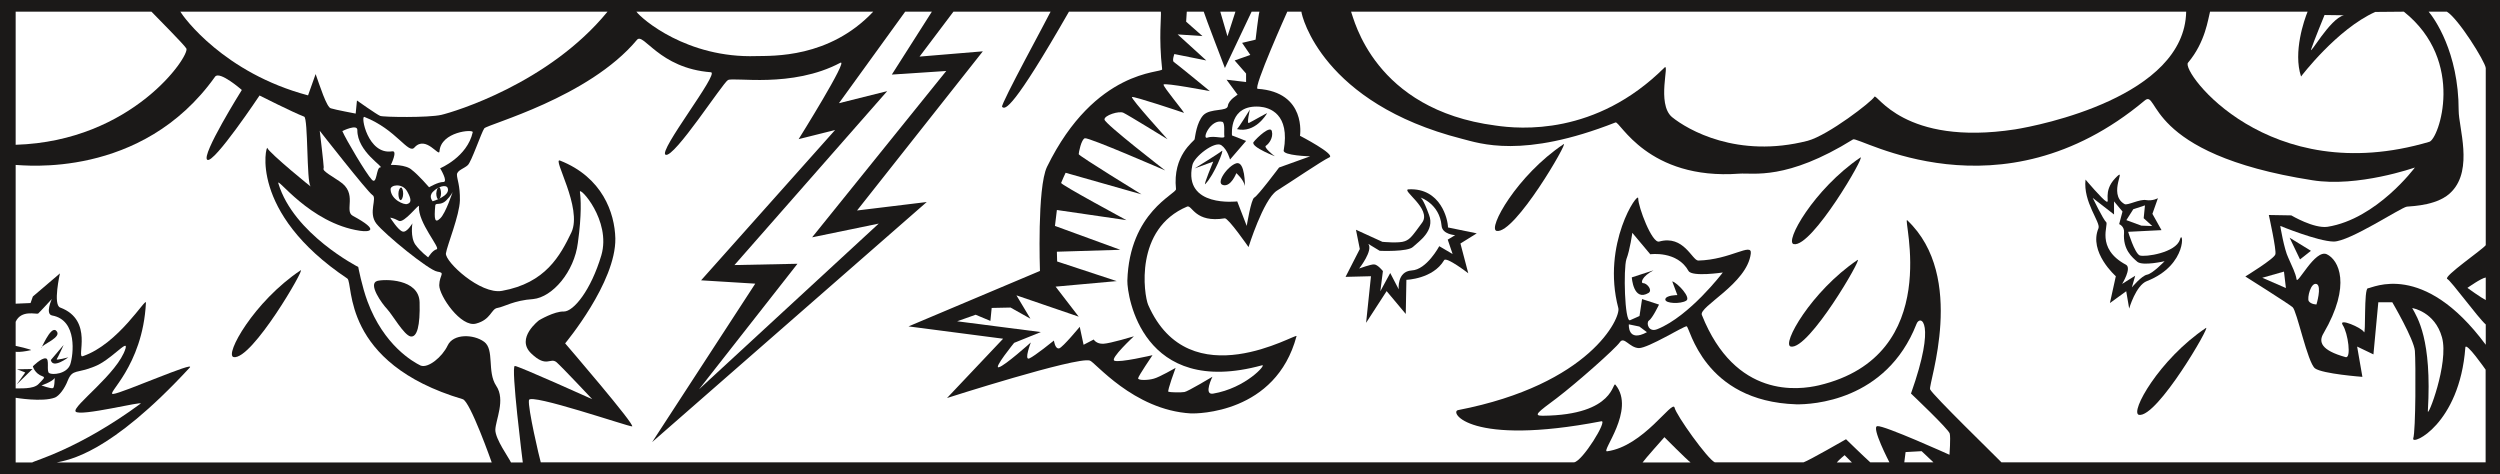
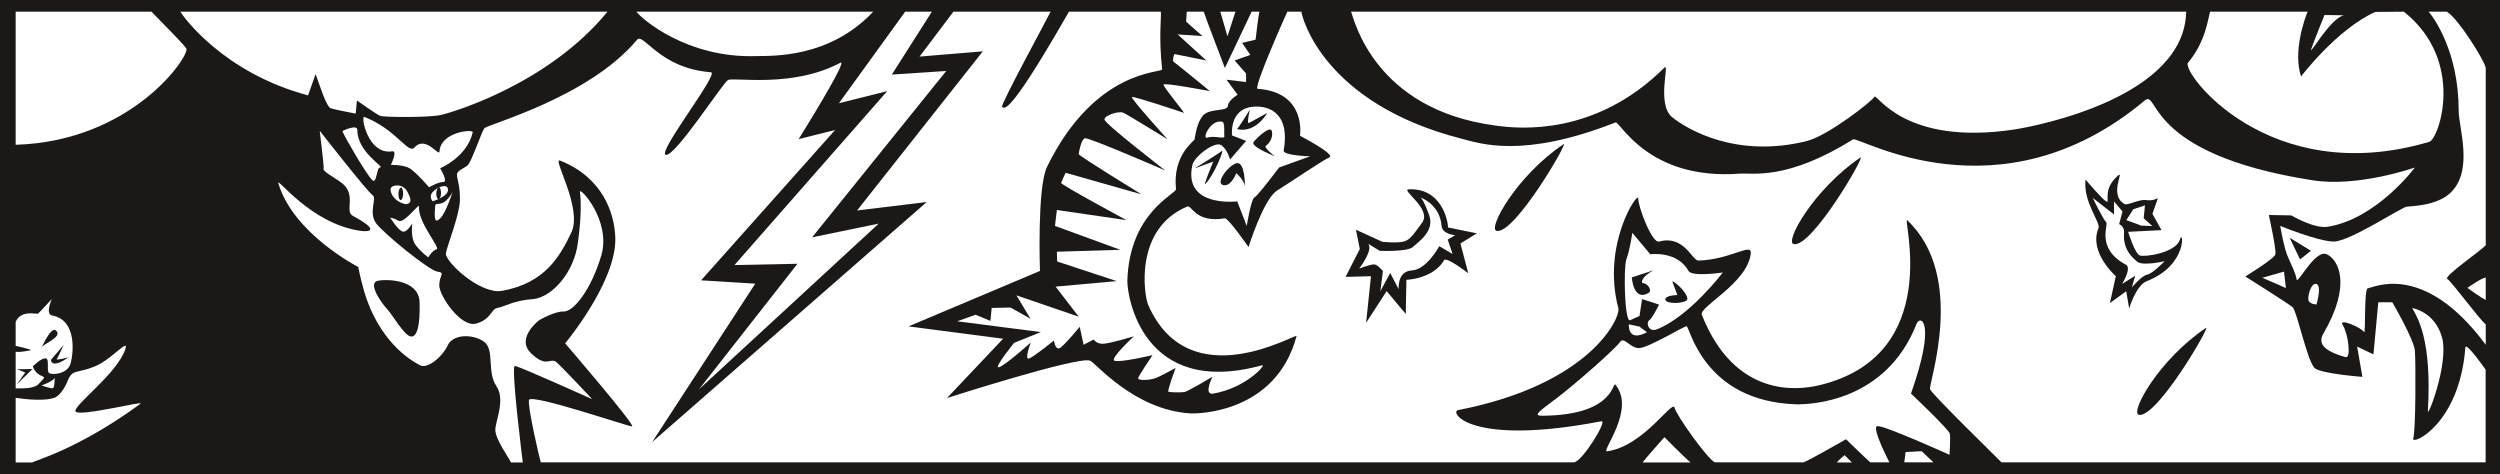
<svg xmlns="http://www.w3.org/2000/svg" xml:space="preserve" width="736.139" height="36.93mm" fill-rule="evenodd" stroke-linejoin="round" stroke-width="28.222" preserveAspectRatio="xMidYMid" version="1.2" viewBox="0 0 19477 3693">
  <rect x="0" y="0" width="19477" height="3693" fill="#808080" stroke="none" />
  <defs class="ClipPathGroup">
    <clipPath id="a" clipPathUnits="userSpaceOnUse">
      <path d="M0 0h19477v3693H0z" />
    </clipPath>
  </defs>
  <g class="SlideGroup">
    <g class="Slide" clip-path="url(#a)">
      <g class="Page">
        <g class="com.sun.star.drawing.PolyPolygonShape">
          <path fill="none" d="M0 0h19479v3695H0z" class="BoundingBox" />
          <path fill="#1B1918" d="M19478 3694V0H0v3694h19478Z" />
        </g>
        <g class="com.sun.star.drawing.ClosedBezierShape">
          <path fill="none" d="M122 91h1333v1038H122z" class="BoundingBox" />
          <path fill="#FFF" d="M122 1128V91h1058c41 43 254 256 272 287 28 55-418 722-1330 750Z" />
        </g>
        <g class="com.sun.star.drawing.ClosedBezierShape">
          <path fill="none" d="M122 588h3711v3017H122z" class="BoundingBox" />
-           <path fill="#FFF" d="M3831 3603H442c91-21 408-59 1036-739 53-56-528 200-595 205-68 8 229-210 254-711 3-48-213 323-492 417-54 20 89-280-176-379-58-20-2-266-2-266l-211 180-18 51-116 5V1285c50 0 982 117 1554-688 36-47 208 104 208 104s-320 511-269 544 407-501 407-501 257 130 348 165c31 13 18 508 49 541 33 33-328-264-336-297-7-33-153 498 623 1017 50 36-51 658 899 940 58 15 226 493 226 493Z" />
        </g>
        <g class="com.sun.star.drawing.ClosedBezierShape">
          <path fill="none" d="M122 2329h445v699H122z" class="BoundingBox" />
          <path fill="#FFF" d="M122 2507v519c30-2 137 8 177-33 38-40 57-53 33-61-63-22-76-78-76-78s66-67 100-62c33 2 3 105 28 115 23 15 135 8 163-67 25-74 58-346-140-382-58-10-3-129-3-129s-97 106-107 114c-15 7-132-31-175 64Z" />
        </g>
        <g class="com.sun.star.drawing.ClosedBezierShape">
          <path fill="none" d="M121 2694h977v911H121z" class="BoundingBox" />
          <path fill="#FFF" d="M122 3099v504h129c18-15 362-104 844-458 33-25-477 104-506 61-28-41 331-298 389-491 23-81-116 94-246 142-130 53-166 18-202 103-28 73-71 124-101 137-99 38-307 2-307 2Z" />
        </g>
        <g class="com.sun.star.drawing.ClosedBezierShape">
          <path fill="none" d="M2168 1019h2534v2585H2168z" class="BoundingBox" />
          <path fill="#FFF" d="M4073 3603h-92c-16-36-122-181-122-254 2-77 81-234 7-343-73-109-12-282-94-343-83-61-241-64-284 28-43 91-153 180-211 157-58-28-287-157-414-500-43-115-72-268-72-268s-503-256-622-650c-20-66 243 310 636 368 66 10 165 3-57-117-69-38 43-175-104-269-148-94-122-86-122-109 0-25-31-284-31-284s369 472 410 500c41 23-35 137 31 223 66 84 409 364 475 374s17 23 15 106c0 84 170 332 287 299 117-31 117-115 167-122 51-8 127-59 278-69 150-15 320-212 348-438 31-221 23-348 16-396-8-51 246 221 167 493-81 272-216 438-292 438-74-3-193 68-193 68s-186 140-61 259c122 117 147 26 198 69 48 43 277 287 277 287s-570-257-603-259c-33 0 62 752 62 752Z" />
        </g>
        <g class="com.sun.star.drawing.ClosedBezierShape">
          <path fill="none" d="M12796 3406h376v198h-376z" class="BoundingBox" />
          <path fill="#FFF" d="M13171 3603h-374c15-23 170-197 170-197s178 179 204 197Z" />
        </g>
        <g class="com.sun.star.drawing.ClosedBezierShape">
          <path fill="none" d="M14310 3546h119v58h-119z" class="BoundingBox" />
          <path fill="#FFF" d="M14428 3603h-118c17-21 61-57 61-57l57 57Z" />
        </g>
        <g class="com.sun.star.drawing.ClosedBezierShape">
          <path fill="none" d="M11980 2496h3215v1107h-3215z" class="BoundingBox" />
          <path fill="#FFF" d="M14051 3602h-691c-55-23-302-368-314-427-18-61-242 302-525 341-53 7 224-321 66-517-28-38 5 235-569 240-75 0-39-26 110-137 155-118 457-385 492-436 33-48 74 43 148 46 74 0 346-170 372-170 25 2 129 585 855 608 117 2 700-23 936-626 28-75 158-23-43 542 0 0 295 279 302 312 8 33-2 165-2 165s-511-231-562-223c-50 5 94 282 94 282h-149c-41-36-189-180-189-180s-287 165-331 180Z" />
        </g>
        <g class="com.sun.star.drawing.PolyPolygonShape">
          <path fill="none" d="M14836 3515h229v88h-229z" class="BoundingBox" />
-           <path fill="#FFF" d="M15063 3602h-227l10-80 125-7 92 87Z" />
-         </g>
-         <g class="com.sun.star.drawing.PolyPolygonShape">
-           <path fill="none" d="M9507 91h119v193h-119z" class="BoundingBox" />
+           <path fill="#FFF" d="M15063 3602h-227l10-80 125-7 92 87" />
+         </g>
+         <g class="com.sun.star.drawing.PolyPolygonShape">
          <path fill="#FFF" d="M9507 91h118l-62 192-56-192Z" />
        </g>
        <g class="com.sun.star.drawing.ClosedBezierShape">
          <path fill="none" d="M7457 91h2383v2978H7457z" class="BoundingBox" />
          <path fill="#FFF" d="M9246 91h132c7 27 165 439 165 439l208-439h61c-8 25-30 218-30 218l-105 25 64 94-122 43 89 102v66l-152-18 86 117s-71 41-76 87-135 16-191 72c-53 58-63 165-68 188-5 17-173 124-145 388 5 38-363 178-379 714-2 117 115 915 1049 659 41-13-124 178-383 221-74 10-3-132-3-132s-195 117-218 119c-26 5-112 3-125-2-12-3 56-186 56-186s-129 74-170 84c-43 13-124 15-122-3 0-15 112-180 112-180s-259 61-297 43c-37-15 152-190 152-190s-185 56-237 58c-56 3-76-33-76-33l-79 41-30-140s-130 158-160 168c-33 7-41-61-41-61s-150 122-193 140c-41 15 13-125 13-125s-204 183-249 193c-46 13 119-190 119-190l208-84-652-84 144-51 115 48 10-101 147-3 155 87-109-182 485 166-180-234 476-43-464-153-2-76 494-15-509-186 15-124 542 79s-514-277-509-290c5-15 35-79 35-79l591 168s-489-300-489-313c0-12 20-116 48-124 31-8 626 251 626 251s-466-360-473-396c-5-33 115-71 148-53 33 15 343 206 343 206s-287-316-277-329c8-10 391 118 404 123s-163-204-158-220c5-17 361 51 361 51s-269-221-282-228c-13-11 5-61 5-61l249 50-223-203 193 13-127-112 5-78Z" />
        </g>
        <g class="com.sun.star.drawing.ClosedBezierShape">
          <path fill="none" d="M10525 90h6508v1053h-6508z" class="BoundingBox" />
          <path fill="#FFF" d="M17032 91h-6506c22 53 177 763 1125 887 190 28 781 81 1316-451 44-43-63 281 59 385 122 99 510 325 1057 185 160-43 502-307 520-343 18-33 226 387 1096 254 188-30 1321-254 1333-917Z" />
        </g>
        <g class="com.sun.star.drawing.ClosedBezierShape">
          <path fill="none" d="M17042 91h1996v1103h-1996z" class="BoundingBox" />
          <path fill="#FFF" d="m18505 93 223-2c485 386 272 994 198 1014-1255 371-1935-547-1880-616 137-162 157-345 172-398h760c-26 63-114 314-51 505 0 0 278-368 578-503Z" />
        </g>
        <g class="com.sun.star.drawing.ClosedBezierShape">
          <path fill="none" d="M19223 2162h144v178h-144z" class="BoundingBox" />
          <path fill="#FFF" d="M19366 2162v176c-36-18-143-95-143-95s107-76 143-81Z" />
        </g>
        <g class="com.sun.star.drawing.ClosedBezierShape">
          <path fill="none" d="M17765 91h1602v2693h-1602z" class="BoundingBox" />
          <path fill="#FFF" d="M19366 1910V530c-5-51-214-386-303-439h-142c41 48 234 312 234 770 0 132 114 455-53 630-100 109-300 114-351 119-48 8-445 272-570 272-124-2-416-122-416-122s30 183 63 249c30 69 56 118 64 166 5 51 144-237 236-194 91 43 195 237-26 616-40 66-20 132 171 185 48 16 20-188-21-249-40-61 150 21 165 54 16 33-2-341 31-341s430-219 918 440v-158c-61-53-267-337-300-355s277-230 300-263Z" />
        </g>
        <g class="com.sun.star.drawing.ClosedBezierShape">
          <path fill="none" d="M3474 91h15893v3512H3474z" class="BoundingBox" />
          <path fill="#FFF" d="M12263 3602H4213c-10-33-102-424-92-485 8-56 770 205 803 205 36 0-521-647-521-647s397-475 391-818c-5-199-101-476-431-606-64-25 177 369 89 559-87 181-201 395-541 456-168 30-444-226-437-292 10-64 106-296 109-413 2-117-23-165-23-200 0-34 58-49 84-74 28-23 107-257 129-287 28-33 813-239 1189-689 51-63 170 221 577 252 68 5-417 620-353 643 68 25 444-559 485-582 43-26 498 66 876-135 69-35-325 595-325 595l284-71-1044 1171 422 26-803 1234 2139-1870-543 66 980-1240-493 41 264-350h757c-15 35-391 723-378 741 23 28 89 13 521-741h716c5 33-18 200 10 449 3 31-521-8-897 760-78 162-55 811-55 811l-1024 432 737 96-437 462s1005-322 1112-292c36 5 338 386 788 412 45 2 662 2 823-602 10-33-834 490-1156-244-33-79-109-593 305-766 38-12 61 130 292 92 28-3 185 224 185 224s114-366 219-438c106-66 355-236 411-261 51-23-229-168-229-168s54-340-330-366c-38-2 231-601 231-601h110c2 35 165 713 1249 990 141 36 474 158 1198-127 33-15 249 452 965 399 107-8 366 56 886-267 41-28 1141 643 2271-302 114-97-13 414 1306 620 355 58 800-99 800-99s-297 401-681 462c-107 15-282-89-282-89l-175-3s61 276 51 306c-5 33-234 173-234 173s338 213 368 239c33 25 117 434 175 477 59 43 369 66 369 66l-41-236 127 61 38-406h109s168 287 176 378c7 92 7 625-13 683-15 59 361-109 406-708 3-51 158 172 158 172v722h-3772c-41-43-538-526-556-569-16-41 289-876-178-1317-43-41 297 1053-688 1286-155 36-651 107-912-548-28-64 353-244 381-478 12-91-158 48-409 54-48 0-112-202-305-148-56 15-163-270-163-336 3-64-287 354-155 854 21 74-218 595-1248 795-71 13 88 285 1116 87 51-10-147 312-213 320Z" />
        </g>
        <g class="com.sun.star.drawing.PolyPolygonShape">
          <path fill="none" d="M5446 90h1927v2944H5446z" class="BoundingBox" />
          <path fill="#FFF" d="M7260 91h-208l-516 713 376-94-1190 1355 491-10-767 978 1400-1291-519 107L7372 553l-424 28 312-490Z" />
        </g>
        <g class="com.sun.star.drawing.ClosedBezierShape">
          <path fill="none" d="M4958 91h1846v348H4958z" class="BoundingBox" />
          <path fill="#FFF" d="M6803 91H4958c40 55 393 364 935 346 125-3 567 18 910-346Z" />
        </g>
        <g class="com.sun.star.drawing.ClosedBezierShape">
          <path fill="none" d="M1405 90h3329v823H1405z" class="BoundingBox" />
          <path fill="#FFF" d="M4733 91H1405c25 43 340 478 995 652l59-166c30 83 86 262 119 267 33 11 193 41 193 41l10-102s155 110 181 120c25 10 376 15 476-8 99-23 838-245 1295-804Z" />
        </g>
        <g class="com.sun.star.drawing.ClosedBezierShape">
          <path fill="none" d="M323 2944h104v82H323z" class="BoundingBox" />
          <path fill="#FFF" d="M426 2944s0 80-15 80c-14 5-88-21-88-21s90-31 103-59Z" />
        </g>
        <g class="com.sun.star.drawing.ClosedBezierShape">
          <path fill="none" d="M9392 947h149v129h-149z" class="BoundingBox" />
          <path fill="#FFF" d="M9408 1072c-50 20 23-147 115-123 23 8 11 90 16 113 2 25-78-8-131 10Z" />
        </g>
        <g class="com.sun.star.drawing.ClosedBezierShape">
          <path fill="none" d="M9281 830h928v931h-928z" class="BoundingBox" />
          <path fill="#FFF" d="M9598 1055c0-15-22-240 215-224 76 6 239 54 188 341-8 40 206 46 206 46l-242 87s-167 223-193 234c-25 12-59 221-59 221l-74-191s-421 51-350-280c10-66 175-193 226-158 48 33 68 112 68 112l125-145-110-43Z" />
        </g>
        <g class="com.sun.star.drawing.ClosedBezierShape">
          <path fill="none" d="M12658 1814h765v758h-765z" class="BoundingBox" />
          <path fill="#FFF" d="M12699 2495c-42 15-52-402-28-476 28-73 46-205 46-205l140 167s209-30 298 130c28 48 267 12 267 12s-257 339-509 441c-72 30-89-51-67-66 28-18 79-125 79-125l-132-43-20 132s-51 23-74 33Z" />
        </g>
        <g class="com.sun.star.drawing.ClosedBezierShape">
          <path fill="none" d="M12689 2527h144v88h-144z" class="BoundingBox" />
          <path fill="#FFF" d="m12831 2588-59-44-82-17s-12 144 141 61Z" />
        </g>
        <g class="com.sun.star.drawing.PolyPolygonShape">
          <path fill="none" d="M17624 2116h186v129h-186z" class="BoundingBox" />
          <path fill="#FFF" d="m17794 2116 15 128-184-80 169-48Z" />
        </g>
        <g class="com.sun.star.drawing.ClosedBezierShape">
          <path fill="none" d="M18793 2399h245v811h-245z" class="BoundingBox" />
          <path fill="#FFF" d="M18793 2400c40 73 155 243 122 801-6 68 166-371 110-573-56-201-232-228-232-228Z" />
        </g>
        <g class="com.sun.star.drawing.ClosedBezierShape">
          <path fill="none" d="M17984 2210h85v163h-85z" class="BoundingBox" />
          <path fill="#FFF" d="M18049 2213c-46-17-76 108-62 133 18 26 60 26 60 26s43-141 2-159Z" />
        </g>
        <g class="com.sun.star.drawing.ClosedBezierShape">
          <path fill="none" d="M18005 117h258v275h-258z" class="BoundingBox" />
          <path fill="#FFF" d="m18261 119-151-2s-86 210-104 266c-17 58 146-239 255-264Z" />
        </g>
        <g class="com.sun.star.drawing.PolyPolygonShape">
          <path fill="none" d="M17838 1852h168v170h-168z" class="BoundingBox" />
          <path fill="#1B1918" d="m18004 1954-85 67-81-169 166 102Z" />
        </g>
        <g class="com.sun.star.drawing.ClosedBezierShape">
          <path fill="none" d="M16651 2554h540v680h-540z" class="BoundingBox" />
          <path fill="#1B1918" d="M17186 2555c43-29-380 702-522 677-73-18 158-433 522-677Z" />
        </g>
        <g class="com.sun.star.drawing.ClosedBezierShape">
          <path fill="none" d="M16246 1361h755v1045h-755z" class="BoundingBox" />
          <path fill="#1B1918" d="M16248 1399s129 153 162 171c33 17-30-77 69-181 104-108-66 122 73 201 23 13 118-41 169-31 51 8 91-15 91-15l-43 122 71 127-260 13s50 166 90 184c41 15 282-21 313-123 25-94 68 196-257 323-86 33-138 214-138 214l-23-135-127 92 46-209s-214-188-135-374c18-46-121-203-101-379Z" />
        </g>
        <g class="com.sun.star.drawing.PolyPolygonShape">
          <path fill="none" d="M16566 1600h203v162h-203z" class="BoundingBox" />
          <path fill="#FFF" d="m16711 1600-91 30-54 85 117 43 85 3-67-61 10-100Z" />
        </g>
        <g class="com.sun.star.drawing.ClosedBezierShape">
          <path fill="none" d="M16304 1542h561v698h-561z" class="BoundingBox" />
          <path fill="#FFF" d="m16536 1648-66-79v102l-166-129s81 167 104 188c25 16-87 204 156 333 45 27-31 149-31 149l102-64-26 91s76-91 118-99c43-7 137-105 137-105s-168 39-212 5c-40-35-114-94-104-226 5-51-38-68-38-68l26-98Z" />
        </g>
        <g class="com.sun.star.drawing.ClosedBezierShape">
          <path fill="none" d="M13961 1225h538v679h-538z" class="BoundingBox" />
          <path fill="#1B1918" d="M14494 1227c46-27-377 703-519 675-75-15 155-427 519-675Z" />
        </g>
        <g class="com.sun.star.drawing.ClosedBezierShape">
          <path fill="none" d="M13937 2023h540v679h-540z" class="BoundingBox" />
-           <path fill="#1B1918" d="M14472 2025c43-27-379 703-520 675-75-15 158-430 520-675Z" />
        </g>
        <g class="com.sun.star.drawing.ClosedBezierShape">
          <path fill="none" d="M11647 1122h540v679h-540z" class="BoundingBox" />
          <path fill="#1B1918" d="M12182 1123c43-29-380 703-522 676-73-16 158-433 522-676Z" />
        </g>
        <g class="com.sun.star.drawing.ClosedBezierShape">
          <path fill="none" d="M12713 2106h170v193h-170z" class="BoundingBox" />
          <path fill="#1B1918" d="m12882 2106-169 55s12 192 131 121c33-23-14-76-42-76-22 0-12-52 80-100Z" />
        </g>
        <g class="com.sun.star.drawing.ClosedBezierShape">
          <path fill="none" d="M12974 2192h173v170h-173z" class="BoundingBox" />
          <path fill="#1B1918" d="M13028 2192c40 10 151 129 108 151-42 26-162 23-162-10 2-34 94-34 94-34l-40-107Z" />
        </g>
        <g class="com.sun.star.drawing.ClosedBezierShape">
          <path fill="none" d="M10483 1475h1023v1042h-1023z" class="BoundingBox" />
          <path fill="#1B1918" d="M11281 1772c0-61-56-309-306-297-66 2 182 152 105 259-78 107-95 130-135 145-43 18-175 5-175 5l-206-94 30 150-111 217 198-5-38 363 160-247 149 178 5-266s207-6 294-153c17-30 188 102 188 102l-61-232 127-79-224-46Z" />
        </g>
        <g class="com.sun.star.drawing.ClosedBezierShape">
          <path fill="none" d="M10589 1539h749v731h-749z" class="BoundingBox" />
          <path fill="#FFF" d="m10660 1900 89 54s219 10 260-31c43-41 173-124 124-250-46-127-66-134-66-134s148 48 164 219c5 69 106 74 106 74l-58 35 38 112-104-61s-98 184-215 189c-116 8-101 147-101 147l-66-127-77 142 20-157s-41-52-69-52c-23-2-116 32-116 32s111-141 71-192Z" />
        </g>
        <g class="com.sun.star.drawing.ClosedBezierShape">
          <path fill="none" d="M9510 1271h191v180h-191z" class="BoundingBox" />
          <path fill="#1B1918" d="M9699 1449s2-196-67-177c-67 20-165 157-102 170 61 15 102-93 102-93s56 48 67 100Z" />
        </g>
        <g class="com.sun.star.drawing.ClosedBezierShape">
          <path fill="none" d="M9764 1008h172v211h-172z" class="BoundingBox" />
          <path fill="#1B1918" d="M9932 1217c25 10-191-71-166-110 28-36 133-134 143-84 13 51-26 100-46 112-21 11 53 72 69 82Z" />
        </g>
        <g class="com.sun.star.drawing.ClosedBezierShape">
          <path fill="none" d="M9307 1174h217v262h-217z" class="BoundingBox" />
          <path fill="#1B1918" d="M9519 1176c23-22-59 189-130 259-13 7 63-176 63-176l-145 53s192-118 212-136Z" />
        </g>
        <g class="com.sun.star.drawing.ClosedBezierShape">
          <path fill="none" d="M9637 853h236v159h-236z" class="BoundingBox" />
          <path fill="#1B1918" d="M9637 1006c140 33 227-110 234-123 10-10-123 67-141 75-20 10 8-105 8-105s-89 145-101 153Z" />
        </g>
        <g class="com.sun.star.drawing.ClosedBezierShape">
          <path fill="none" d="M1806 2105h541v679h-541z" class="BoundingBox" />
          <path fill="#1B1918" d="M2342 2106c43-29-380 703-522 676-73-16 158-433 522-676Z" />
        </g>
        <g class="com.sun.star.drawing.ClosedBezierShape">
          <path fill="none" d="M2914 2182h357v441h-357z" class="BoundingBox" />
          <path fill="#1B1918" d="M2938 2189c56-16 326-19 331 166 5 184-20 276-71 266-51-11-141-169-181-212-41-43-152-197-79-220Z" />
        </g>
        <g class="com.sun.star.drawing.ClosedBezierShape">
          <path fill="none" d="M2667 993h302v417h-302z" class="BoundingBox" />
          <path fill="#FFF" d="M2667 1021c25 61 188 336 230 379 41 44 33-96 66-96 36 0-181-121-179-291 0-50-117 8-117 8Z" />
        </g>
        <g class="com.sun.star.drawing.ClosedBezierShape">
          <path fill="none" d="M2831 910h854v551h-854z" class="BoundingBox" />
          <path fill="#FFF" d="M2839 911c-32-14 26 298 216 268 46-8-10 106-10 106s119-5 165 40c52 40 133 134 133 134s69-41 109-41c44 3-23-107-23-107s211-87 254-281c6-25-248-5-259 149-2 48-106-127-194-31-48 59-139-138-391-237Z" />
        </g>
        <g class="com.sun.star.drawing.ClosedBezierShape">
          <path fill="none" d="M3387 1494h142v226h-142z" class="BoundingBox" />
          <path fill="#FFF" d="M3391 1601c2-25 41 3 84-38 42-42 52-69 52-69s-54 166-97 207c-42 41-49 10-39-100Z" />
        </g>
        <g class="com.sun.star.drawing.ClosedBezierShape">
          <path fill="none" d="M3040 1603h368v404h-368z" class="BoundingBox" />
          <path fill="#FFF" d="M3264 1607c5-29-117 138-158 113-44-24-66-24-66-24s63 100 97 108c33 10 76-64 76-64s-18 107 23 166c41 56 100 99 100 99s33-55 66-63-148-209-138-335Z" />
        </g>
        <g class="com.sun.star.drawing.ClosedBezierShape">
          <path fill="none" d="M3043 1444h156v147h-156z" class="BoundingBox" />
          <path fill="#FFF" d="M3043 1475c-2-34 89-52 128 14 40 70 30 92 2 100-23 10-128-33-130-114Z" />
        </g>
        <g class="com.sun.star.drawing.ClosedBezierShape">
          <path fill="none" d="M3356 1450h136v120h-136z" class="BoundingBox" />
          <path fill="#FFF" d="M3488 1465c-12-30-74-13-115 29-37 38-2 74-2 74s140-41 117-103Z" />
        </g>
        <g class="com.sun.star.drawing.ClosedBezierShape">
          <path fill="none" d="M3104 1461h39v99h-39z" class="BoundingBox" />
          <path fill="#1B1918" d="M3122 1559c8 0 19-23 19-49 0-27-8-49-16-49-10 0-21 22-21 49 0 26 7 49 18 49Z" />
        </g>
        <g class="com.sun.star.drawing.ClosedBezierShape">
          <path fill="none" d="M3399 1457h38v97h-38z" class="BoundingBox" />
          <path fill="#1B1918" d="M3417 1553c8 0 19-20 19-46 0-27-8-49-16-49-10 0-19 22-21 49 0 24 7 46 18 46Z" />
        </g>
        <g class="com.sun.star.drawing.ClosedBezierShape">
          <path fill="none" d="M320 2570h130v144H320z" class="BoundingBox" />
          <path fill="#1B1918" d="M320 2711c-2 20 72-173 116-136 59 51-111 108-116 136Z" />
        </g>
        <g class="com.sun.star.drawing.ClosedBezierShape">
          <path fill="none" d="M84 2692h159v51H84z" class="BoundingBox" />
          <path fill="#1B1918" d="M241 2728c16-2-125-38-143-36-14 5-57 80 143 36Z" />
        </g>
        <g class="com.sun.star.drawing.ClosedBezierShape">
          <path fill="none" d="M396 2687h137v147H396z" class="BoundingBox" />
          <path fill="#1B1918" d="m396 2805 100-118s-44 97-54 111c-7 12 90-14 90-14s-121 93-136 21Z" />
        </g>
        <g class="com.sun.star.drawing.PolyPolygonShape">
          <path fill="none" d="M130 2875h125v121H130z" class="BoundingBox" />
          <path fill="#1B1918" d="m253 2875-121 2 65 25-67 93 123-120Z" />
        </g>
      </g>
    </g>
  </g>
</svg>